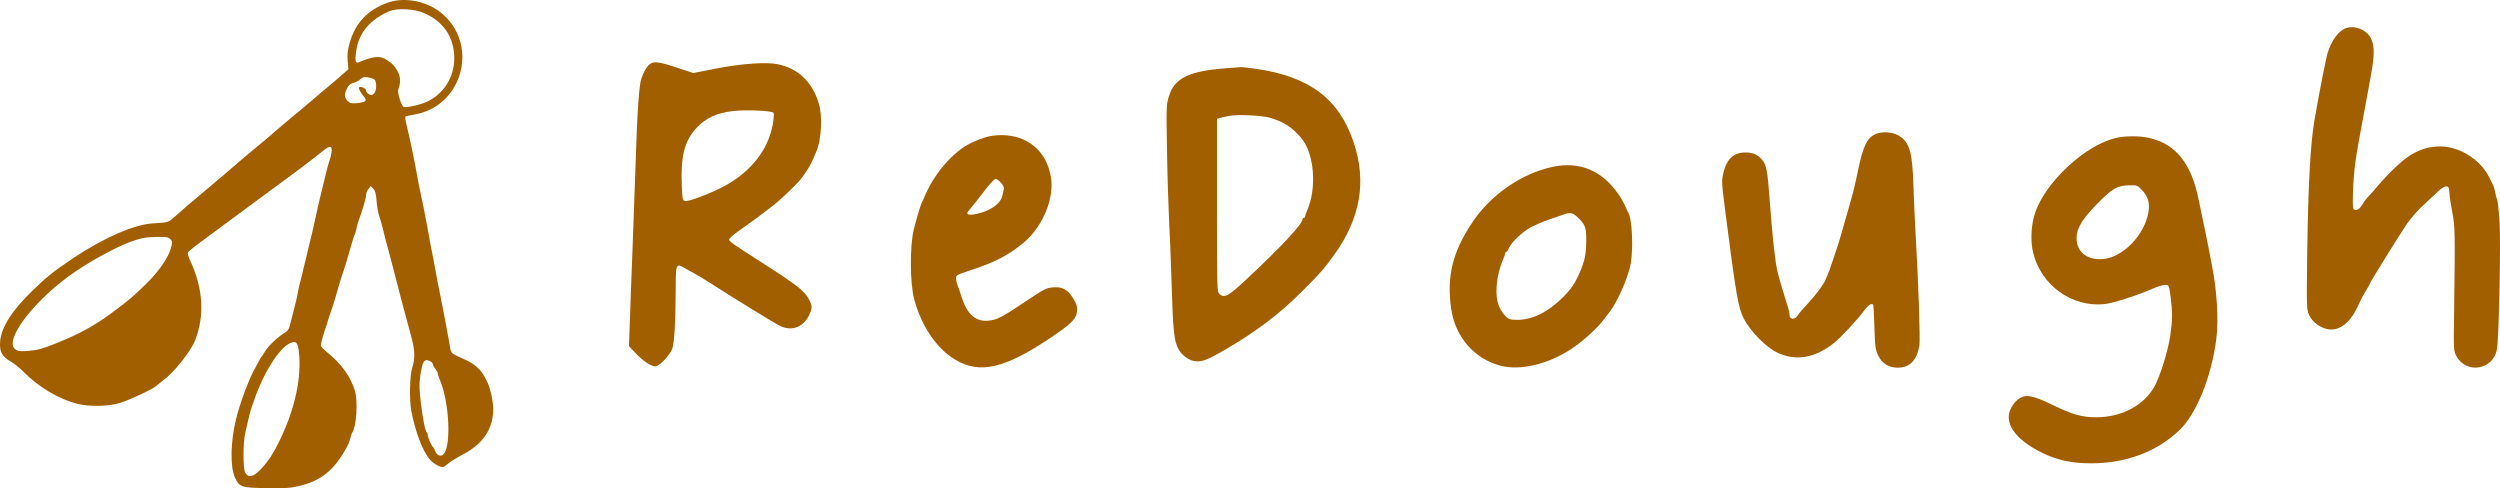
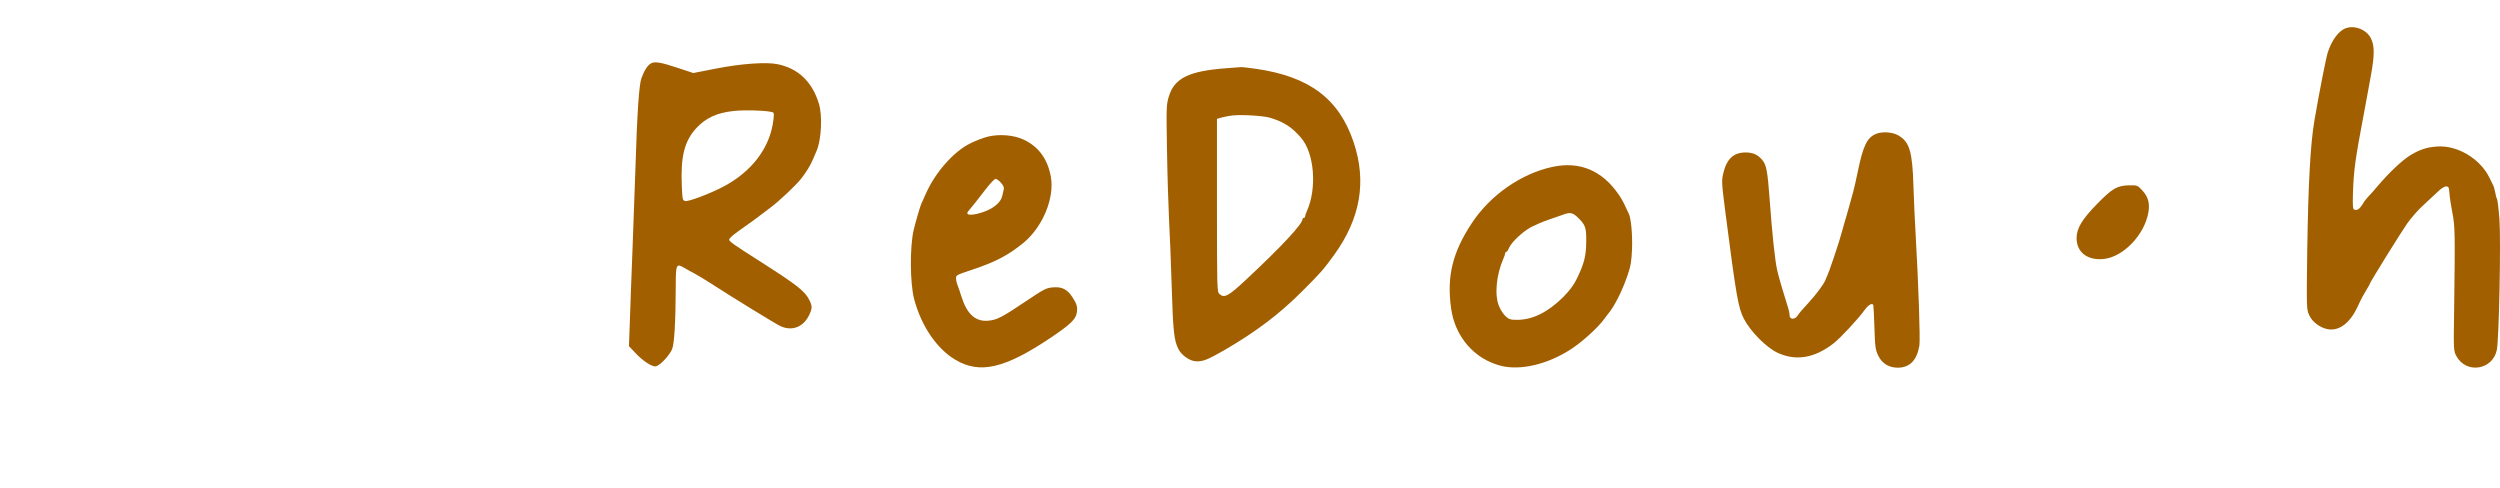
<svg xmlns="http://www.w3.org/2000/svg" version="1.0" preserveAspectRatio="xMidYMid meet" viewBox="349.07 334.87 1986.36 387.9">
  <g transform="translate(0,1000) scale(0.1,-0.1)" fill="#A25F00" stroke="none">
-     <path d="M6571 6630 c-161 -58 -257 -161 -303 -322 -15 -55 -19 -89 -15 -140 l6 -67 -38 -33 c-52 -46 -87 -76 -156 -133 -72 -61 -98 -83 -133 -113 -15 -13 -74 -63 -132 -110 -57 -48 -112 -94 -121 -102 -8 -8 -29 -26 -45 -40 -61 -51 -149 -125 -168 -140 -10 -8 -23 -20 -30 -25 -6 -6 -56 -48 -111 -95 -55 -47 -102 -87 -105 -90 -3 -3 -59 -50 -125 -105 -119 -100 -144 -121 -220 -189 -46 -42 -52 -43 -165 -49 -151 -8 -392 -113 -635 -275 -160 -108 -208 -146 -318 -252 -168 -161 -255 -296 -265 -409 -7 -83 13 -121 82 -161 28 -16 76 -54 106 -85 115 -117 273 -212 420 -251 96 -25 255 -23 345 6 80 25 261 110 290 137 11 10 36 30 56 45 85 63 216 229 250 315 77 197 64 411 -38 631 -14 29 -23 59 -20 66 3 8 51 47 106 87 56 41 172 127 258 191 87 65 176 130 198 146 46 33 283 208 305 225 8 7 49 37 90 68 41 31 94 73 118 92 55 46 76 41 66 -16 -3 -23 -10 -48 -14 -57 -7 -15 -40 -143 -67 -260 -8 -36 -19 -83 -25 -105 -5 -22 -15 -69 -23 -105 -7 -36 -29 -130 -49 -210 -20 -80 -41 -167 -47 -195 -6 -27 -15 -65 -20 -82 -6 -18 -14 -54 -19 -80 -4 -27 -14 -73 -22 -103 -8 -30 -23 -90 -34 -134 -17 -73 -21 -80 -59 -104 -52 -32 -121 -98 -148 -142 -11 -19 -23 -37 -26 -40 -6 -5 -14 -19 -65 -115 -44 -83 -111 -265 -139 -380 -45 -181 -49 -380 -10 -467 35 -77 49 -82 251 -85 148 -2 189 0 260 17 173 41 277 125 374 301 14 25 29 61 33 80 4 19 11 39 15 44 32 45 46 251 21 330 -36 117 -105 212 -223 309 -27 21 -48 45 -48 54 0 16 27 113 41 147 4 11 11 31 14 45 4 14 15 48 25 75 17 48 27 79 64 210 10 33 21 69 25 80 11 28 57 179 76 250 9 33 20 67 25 75 4 9 11 31 14 50 4 19 11 44 15 55 25 62 61 186 61 208 0 13 8 35 18 47 l19 23 20 -22 c15 -16 22 -41 26 -99 3 -42 13 -97 22 -122 9 -25 23 -72 30 -105 7 -33 25 -103 40 -155 14 -52 32 -120 40 -150 30 -121 99 -383 141 -535 32 -116 34 -178 10 -255 -20 -67 -24 -256 -7 -345 34 -172 89 -315 146 -384 26 -30 78 -61 104 -61 6 0 25 13 43 28 18 16 70 48 114 71 201 104 278 264 229 476 -9 37 -20 74 -24 83 -5 9 -17 34 -27 55 -29 58 -82 107 -154 139 -116 52 -114 51 -122 93 -6 39 -13 74 -41 225 -20 105 -54 279 -62 315 -3 17 -12 66 -20 110 -8 44 -19 103 -25 130 -6 28 -17 86 -24 130 -18 100 -55 289 -66 335 -5 19 -14 64 -20 100 -33 182 -61 314 -91 437 -7 29 -10 55 -7 58 3 3 34 10 69 16 372 60 515 527 240 787 -116 110 -307 153 -450 102z m293 -84 c154 -69 236 -194 236 -359 0 -149 -84 -282 -217 -344 -57 -26 -162 -49 -185 -41 -8 3 -22 32 -32 64 -14 46 -15 65 -7 87 17 45 13 97 -11 136 -28 45 -36 54 -83 85 -54 37 -102 33 -226 -18 -24 -10 -29 14 -18 91 21 144 110 250 264 315 63 27 203 19 279 -16z m-399 -526 c20 -17 19 -89 -1 -111 -13 -14 -20 -16 -40 -7 -13 6 -24 19 -24 29 0 18 -44 38 -56 26 -7 -7 13 -46 39 -75 28 -30 13 -44 -56 -50 -47 -4 -57 -1 -76 19 -25 27 -26 52 -3 98 12 26 26 37 52 44 19 5 44 18 54 29 15 16 27 19 58 15 21 -3 45 -11 53 -17z m-1620 -1270 c17 -18 17 -23 3 -73 -23 -79 -98 -186 -202 -287 -107 -103 -115 -111 -266 -224 -136 -101 -256 -167 -440 -241 -109 -44 -152 -56 -218 -61 -67 -6 -86 -4 -107 10 -104 68 155 405 481 624 134 90 312 186 421 228 89 34 132 42 229 43 69 1 84 -2 99 -19z m1021 -897 c21 -203 -30 -445 -149 -693 -52 -109 -93 -172 -154 -237 -59 -63 -100 -71 -124 -26 -18 33 -18 235 0 313 28 125 43 186 51 205 4 11 16 43 25 70 69 202 192 397 277 438 50 24 65 10 74 -70z m1045 -73 c10 -6 19 -16 19 -23 0 -7 9 -23 20 -37 11 -14 20 -31 20 -38 0 -8 6 -28 14 -45 80 -184 95 -556 23 -601 -21 -14 -46 0 -58 31 -6 15 -14 30 -18 33 -11 7 -41 76 -41 92 0 8 -3 18 -7 22 -14 14 -32 103 -48 234 -13 107 -14 149 -5 215 17 121 32 143 81 117z" />
    <path d="M22135 6429 c-58 -17 -116 -92 -149 -194 -15 -49 -65 -302 -106 -540 -32 -187 -49 -498 -57 -1020 -6 -473 -6 -481 15 -527 23 -53 86 -101 147 -112 94 -18 184 53 245 194 13 30 39 79 57 108 18 29 33 55 33 59 0 9 235 388 295 476 30 43 87 109 127 145 40 37 93 86 117 109 25 25 53 43 66 43 21 0 24 -6 28 -57 2 -32 13 -101 23 -153 21 -104 22 -167 14 -760 -5 -334 -5 -335 18 -378 77 -144 289 -111 321 49 18 90 33 867 21 1036 -6 81 -15 153 -19 162 -5 9 -12 33 -15 55 -4 21 -11 46 -16 55 -5 9 -18 36 -30 61 -74 152 -257 260 -418 247 -80 -6 -133 -23 -208 -68 -64 -38 -172 -140 -260 -244 -32 -38 -68 -79 -80 -90 -11 -11 -30 -36 -42 -57 -24 -38 -43 -51 -66 -42 -11 4 -13 30 -10 132 7 188 16 256 89 642 8 47 20 108 25 135 5 28 18 102 30 165 28 154 28 230 -2 288 -34 66 -121 103 -193 81z" />
    <path d="M8662 6147 c-27 -16 -52 -55 -75 -117 -19 -53 -34 -278 -47 -700 -5 -157 -16 -456 -24 -665 -8 -209 -18 -466 -21 -572 l-7 -192 49 -52 c56 -61 127 -109 160 -109 30 0 109 81 133 135 19 42 29 217 30 523 0 149 6 162 64 127 17 -10 54 -31 83 -46 28 -15 82 -48 120 -72 168 -109 527 -330 565 -347 96 -44 188 -5 233 99 20 44 19 64 -5 111 -33 66 -98 117 -346 276 -132 83 -252 162 -267 175 -28 24 -28 25 -10 45 10 11 41 35 68 54 28 19 79 56 115 82 36 27 96 73 134 101 67 50 200 175 241 227 41 52 75 107 95 155 12 28 25 59 30 70 37 88 46 277 18 370 -53 176 -164 282 -328 316 -90 19 -290 5 -493 -35 l-178 -35 -117 39 c-141 47 -189 55 -220 37z m952 -384 c28 -5 28 -5 22 -62 -25 -224 -175 -420 -412 -540 -109 -55 -265 -113 -289 -107 -21 5 -22 12 -27 118 -10 235 20 356 114 460 77 83 165 124 303 138 78 8 231 5 289 -7z" />
    <path d="M13231 6109 c-294 -22 -409 -79 -453 -223 -20 -67 -21 -83 -15 -427 3 -197 11 -442 16 -546 6 -103 15 -341 21 -528 11 -361 18 -434 52 -504 26 -54 95 -101 148 -101 54 0 91 16 225 93 247 144 431 283 610 462 146 146 168 170 256 291 209 290 260 582 155 895 -116 346 -352 523 -779 584 -56 8 -109 14 -117 13 -8 0 -62 -4 -119 -9z m353 -394 c111 -34 173 -75 246 -161 104 -122 126 -400 44 -581 -8 -17 -14 -36 -14 -42 0 -6 -4 -11 -10 -11 -5 0 -10 -4 -10 -9 0 -39 -163 -215 -448 -481 -142 -133 -174 -150 -213 -114 -18 16 -19 41 -19 704 l0 687 43 12 c23 6 60 13 82 15 75 8 250 -3 299 -19z" />
    <path d="M18400 5589 c-75 -30 -105 -92 -149 -304 -11 -55 -27 -125 -35 -155 -9 -30 -18 -66 -22 -80 -4 -14 -18 -63 -31 -110 -14 -47 -29 -98 -33 -115 -17 -63 -33 -113 -66 -212 -34 -101 -43 -126 -71 -190 -14 -33 -73 -112 -129 -173 -54 -59 -76 -84 -91 -107 -22 -33 -63 -31 -63 2 0 13 -6 44 -14 67 -32 100 -75 247 -85 293 -18 84 -40 287 -61 580 -15 203 -25 258 -57 295 -36 43 -74 60 -133 60 -94 0 -149 -50 -176 -161 -15 -63 -15 -73 15 -309 87 -673 103 -767 149 -854 53 -101 177 -225 265 -267 146 -68 293 -44 445 73 55 43 198 196 250 269 28 39 60 56 67 36 2 -7 6 -88 9 -181 5 -156 8 -174 31 -222 30 -61 84 -94 154 -94 95 0 152 58 172 175 8 48 -7 488 -30 890 -6 94 -13 262 -17 375 -8 276 -31 354 -119 405 -45 27 -126 33 -175 14z" />
    <path d="M11337 5565 c-32 -8 -93 -31 -135 -52 -132 -63 -282 -233 -356 -403 -16 -36 -32 -72 -36 -80 -9 -20 -44 -141 -60 -207 -31 -135 -29 -424 4 -548 56 -213 180 -395 327 -482 195 -116 393 -70 758 175 157 106 197 144 207 197 8 46 1 71 -35 126 -42 63 -83 83 -154 77 -53 -4 -70 -13 -215 -110 -193 -130 -231 -149 -301 -155 -101 -8 -167 53 -211 191 -12 39 -26 80 -31 91 -5 11 -11 34 -12 50 -2 30 -2 30 133 75 183 61 284 115 404 213 152 126 247 356 216 525 -26 141 -97 238 -216 294 -79 37 -195 46 -287 23z m107 -366 c19 -21 26 -38 22 -53 -3 -11 -8 -34 -12 -51 -14 -62 -89 -116 -197 -142 -71 -16 -97 -7 -70 24 33 38 63 77 131 165 37 49 74 88 83 88 9 0 28 -14 43 -31z" />
-     <path d="M20298 5554 c-239 -57 -551 -346 -635 -587 -34 -94 -41 -225 -19 -320 61 -260 306 -438 566 -412 69 7 254 66 383 122 43 19 90 33 105 31 26 -3 27 -6 39 -93 16 -126 15 -191 -3 -313 -18 -121 -80 -320 -125 -401 -83 -150 -259 -244 -459 -245 -115 -1 -193 21 -355 100 -128 62 -191 79 -232 63 -38 -14 -71 -46 -94 -91 -60 -117 32 -248 246 -354 122 -59 235 -84 391 -84 274 0 515 89 697 259 137 128 257 421 297 726 20 147 5 396 -35 590 -3 17 -13 66 -21 110 -21 107 -43 217 -59 290 -7 33 -18 87 -25 120 -58 288 -180 440 -391 490 -78 18 -195 18 -271 -1z m211 -412 c50 -53 65 -105 51 -182 -32 -175 -197 -348 -351 -366 -131 -15 -219 52 -219 166 0 76 44 150 162 270 123 126 161 148 262 149 56 1 61 -1 95 -37z" />
+     <path d="M20298 5554 z m211 -412 c50 -53 65 -105 51 -182 -32 -175 -197 -348 -351 -366 -131 -15 -219 52 -219 166 0 76 44 150 162 270 123 126 161 148 262 149 56 1 61 -1 95 -37z" />
    <path d="M15824 5325 c-248 -54 -492 -224 -638 -445 -154 -232 -201 -423 -166 -677 31 -227 183 -403 395 -458 158 -40 375 12 561 134 88 58 206 165 254 229 14 19 30 39 35 46 53 62 115 186 157 309 26 76 32 112 36 212 4 116 -8 248 -28 283 -5 9 -17 35 -27 57 -9 22 -32 63 -51 90 -132 193 -311 267 -528 220z m198 -397 c66 -63 73 -82 72 -195 -1 -114 -15 -172 -73 -293 -27 -55 -56 -94 -111 -150 -120 -119 -242 -180 -365 -180 -53 0 -65 4 -91 28 -17 15 -41 51 -53 81 -37 88 -22 248 35 378 8 17 14 36 14 42 0 6 4 11 9 11 5 0 15 15 22 32 19 46 109 130 177 166 31 16 91 42 132 56 41 14 93 32 115 40 59 22 79 19 117 -16z" />
  </g>
</svg>